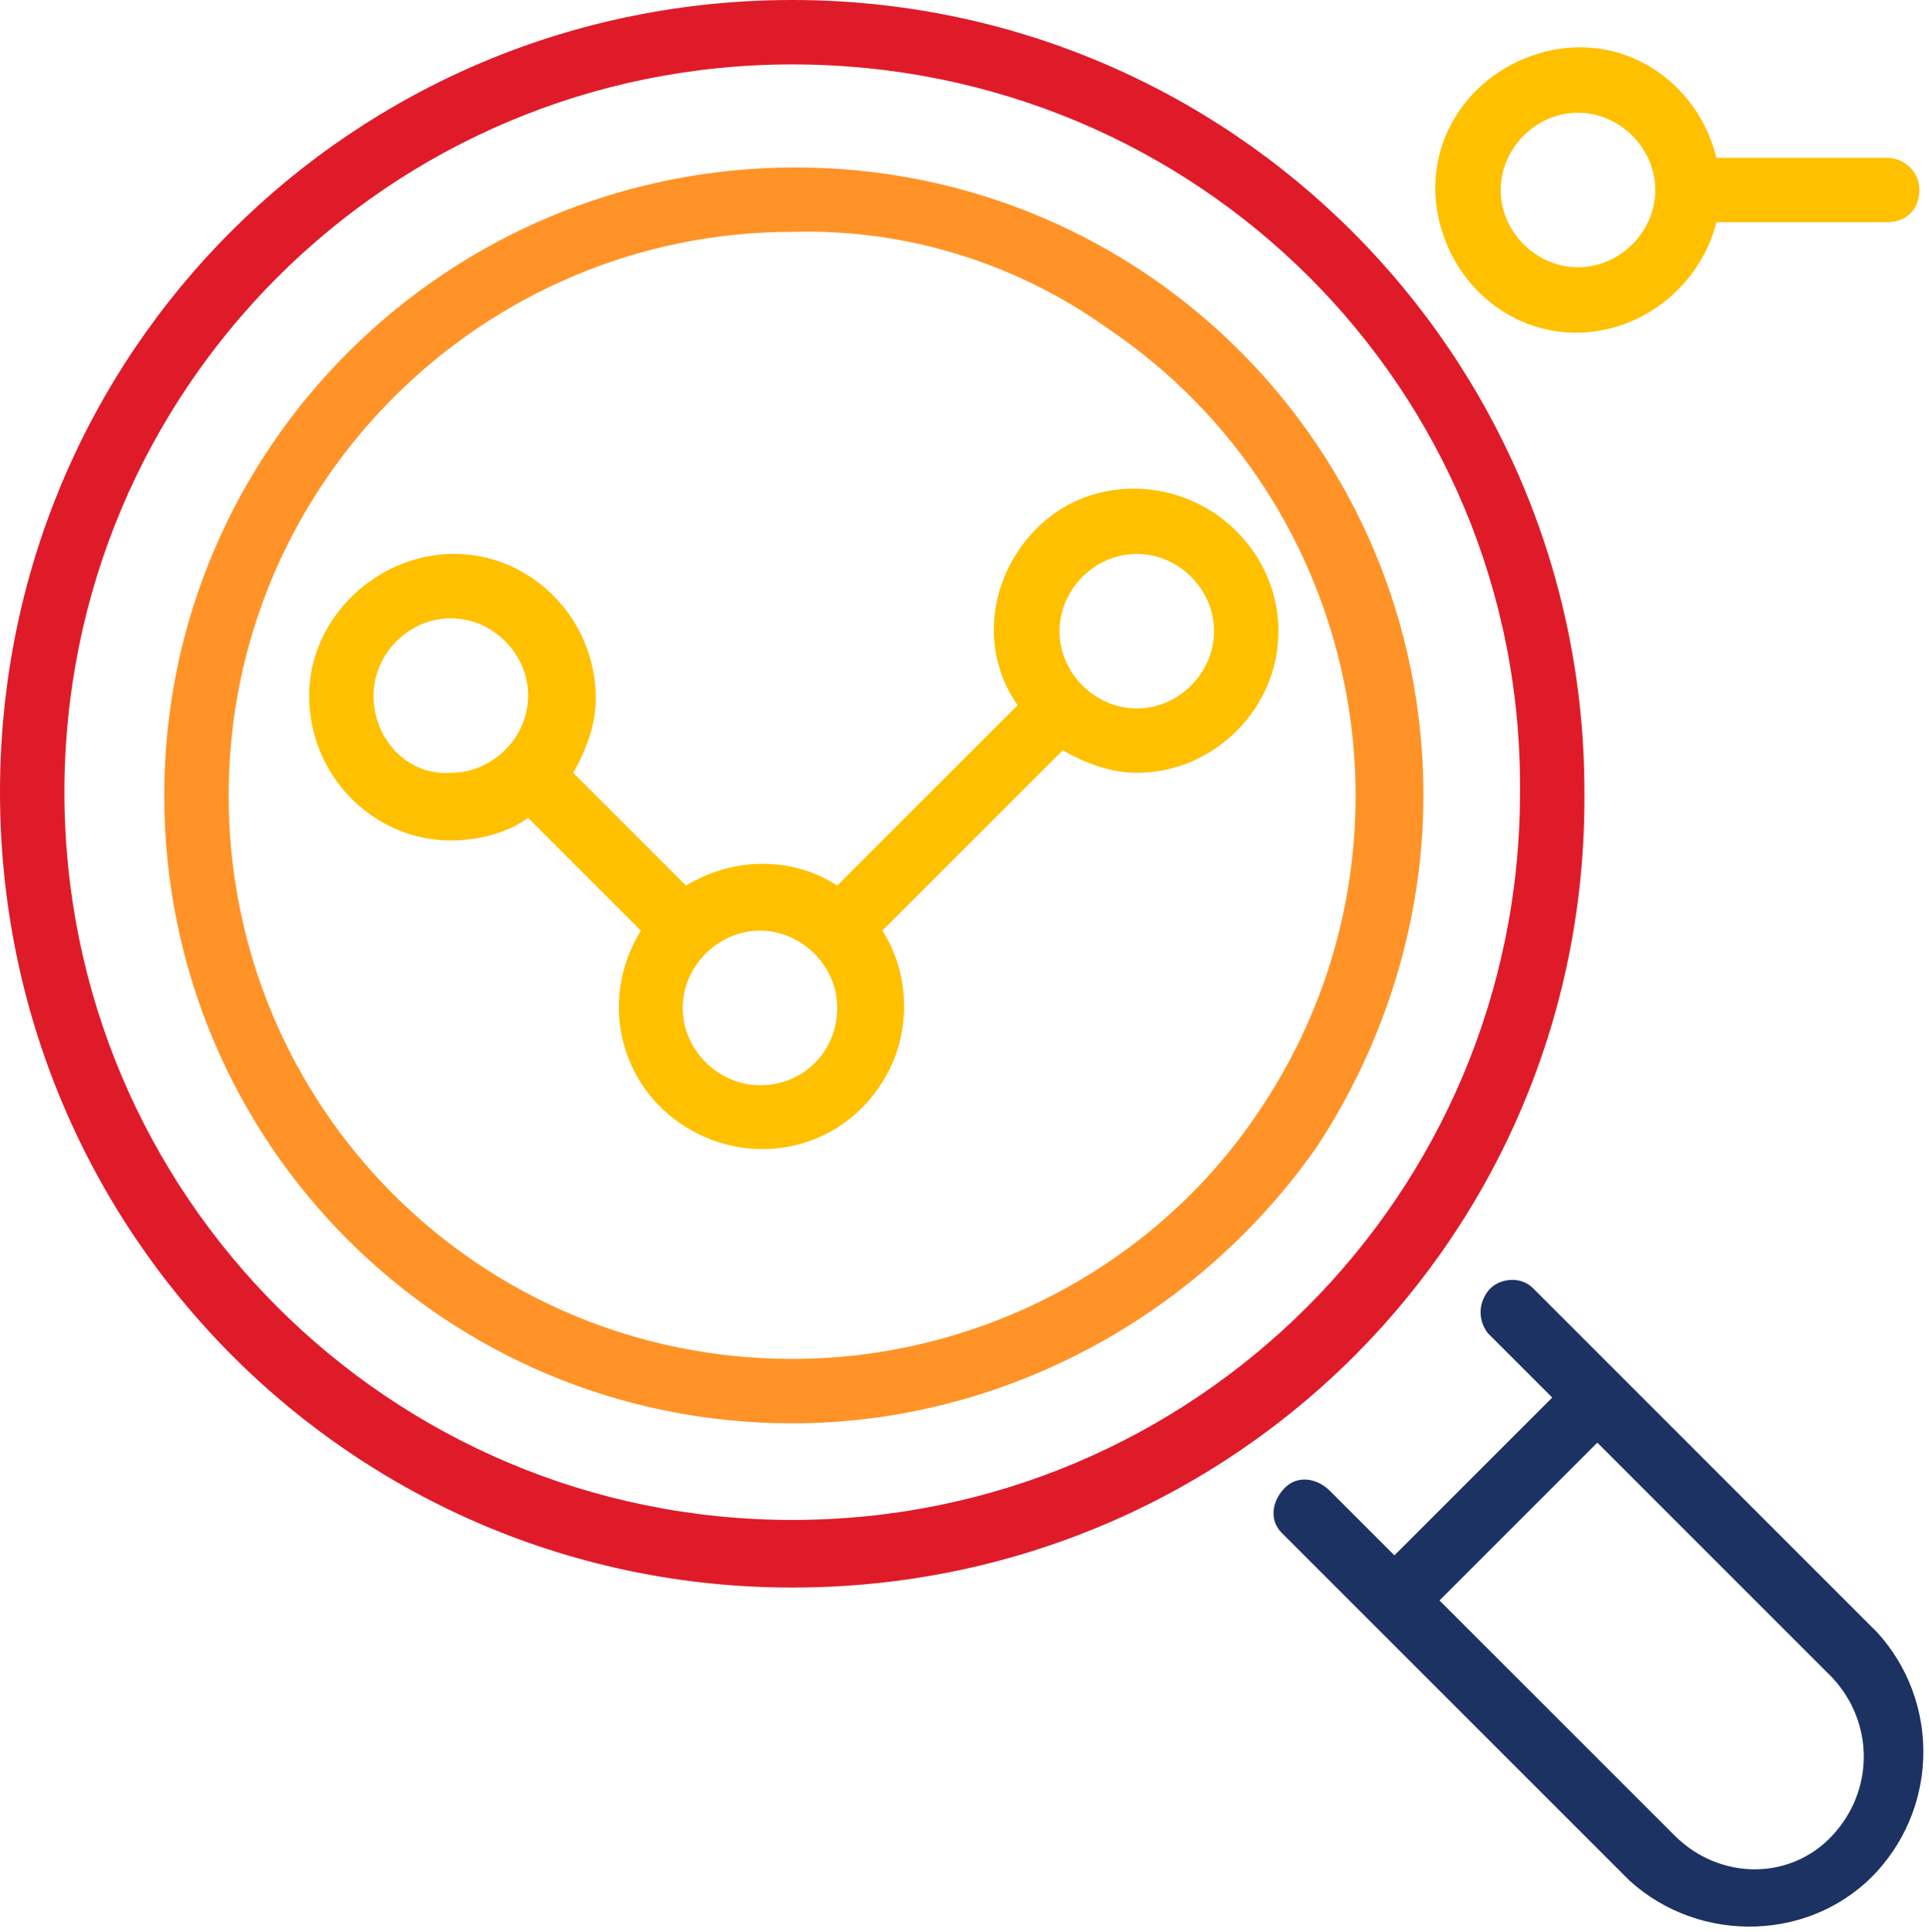
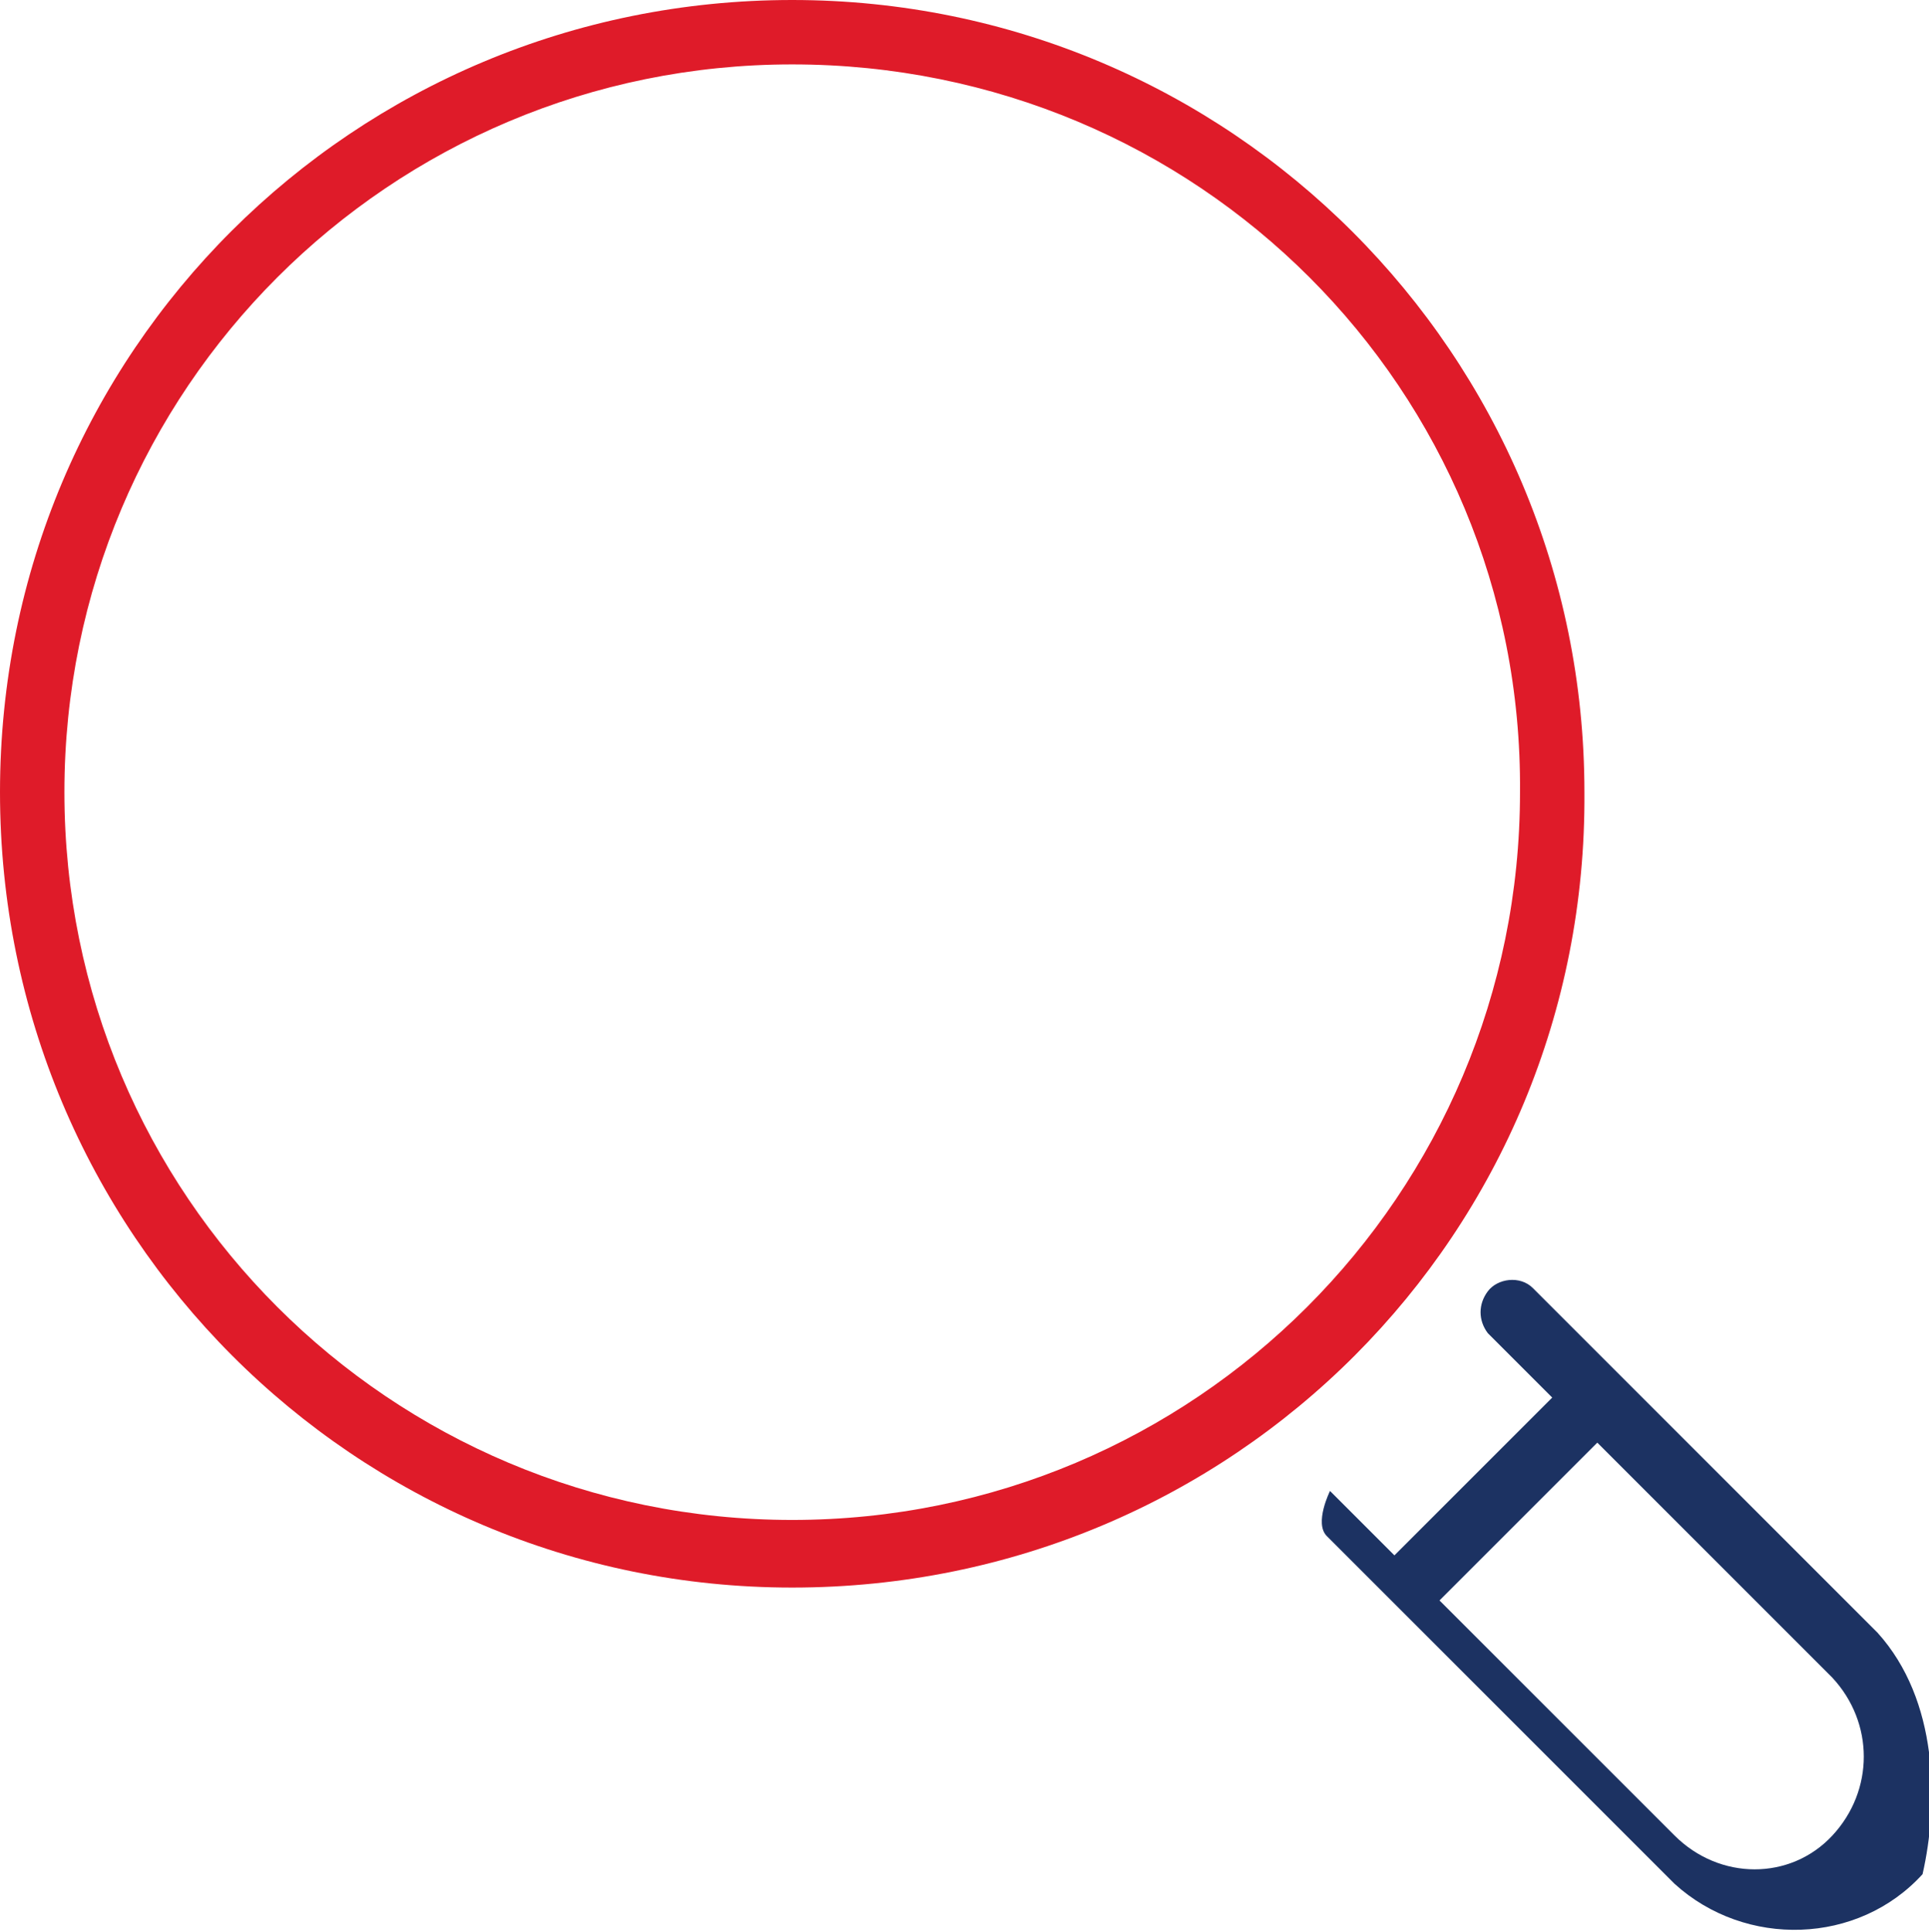
<svg xmlns="http://www.w3.org/2000/svg" version="1.1" id="Calque_1" x="0px" y="0px" viewBox="0 0 59.9 60" style="enable-background:new 0 0 59.9 60;" xml:space="preserve">
  <style type="text/css"> .st0{fill:#DF1B29;} .st1{fill:#FF9327;} .st2{fill:#1C3262;} .st3{fill:#FFC000;} </style>
  <g>
    <path class="st0" d="M24.6,49.3C11,49.3,0,38.3,0,24.6S11,0,24.6,0s24.6,11,24.6,24.6l0,0C49.3,38.3,38.3,49.3,24.6,49.3z M24.6,2 C12.1,2,2,12.1,2,24.6s10.1,22.6,22.6,22.6s22.6-10.1,22.6-22.6C47.3,12.1,37.2,2,24.6,2z" />
  </g>
  <g>
-     <path class="st1" d="M24.6,44.2c-10.8,0-19.5-8.7-19.5-19.5S13.9,5.2,24.7,5.2c10.8,0,19.5,8.7,19.5,19.5c0,3.9-1.2,7.7-3.3,10.9 l0,0C37.2,40.9,31.1,44.2,24.6,44.2z M24.6,7.2C15,7.2,7.1,15,7.1,24.7c0,9.7,7.8,17.5,17.5,17.5c5.8,0,11.3-2.9,14.5-7.7l0,0 c5.4-8,3.3-18.9-4.7-24.3C31.6,8.2,28.2,7.1,24.6,7.2L24.6,7.2z M40,35L40,35z" />
-   </g>
-   <path class="st2" d="M58.3,50.7L47.6,40c-0.4-0.4-1.1-0.3-1.4,0.1c-0.3,0.4-0.3,0.9,0,1.3l2,2l-4.9,4.9l-2-2c-0.4-0.4-1-0.5-1.4-0.1 s-0.5,1-0.1,1.4c0,0,0.1,0.1,0.1,0.1l10.7,10.7c2.2,2,5.7,1.9,7.7-0.3C60.2,56,60.2,52.8,58.3,50.7z M56.9,57 c-1.3,1.4-3.5,1.4-4.9,0c0,0,0,0,0,0l-7.3-7.3l4.9-4.9l7.3,7.3C58.2,53.5,58.2,55.6,56.9,57L56.9,57z" />
-   <path class="st3" d="M38.4,16.5L38.4,16.5L38.4,16.5c-1.7-1.7-4.5-1.8-6.2-0.1c-1.5,1.5-1.8,3.8-0.6,5.5L26,27.5 c-1.4-0.9-3.2-0.9-4.7,0L17.8,24c0.4-0.7,0.7-1.5,0.7-2.3c0-2.5-2-4.5-4.4-4.5s-4.5,2-4.5,4.4c0,2.5,2,4.5,4.4,4.5 c0.8,0,1.7-0.2,2.4-0.7l3.5,3.5c-1.3,2.1-0.7,4.8,1.4,6.1c2.1,1.3,4.8,0.7,6.1-1.4c0.9-1.4,0.9-3.3,0-4.7l5.6-5.6 c0.7,0.4,1.5,0.7,2.3,0.7c2.4,0,4.4-2,4.4-4.4C39.7,18.4,39.2,17.3,38.4,16.5L38.4,16.5z M11.6,21.6c0-1.3,1.1-2.4,2.4-2.4 c1.3,0,2.4,1.1,2.4,2.4c0,1.3-1.1,2.4-2.4,2.4c0,0,0,0,0,0C12.7,24.1,11.6,23,11.6,21.6z M23.6,33.7c-1.3,0-2.4-1.1-2.4-2.4 s1.1-2.4,2.4-2.4s2.4,1.1,2.4,2.4C26,32.6,25,33.7,23.6,33.7C23.6,33.7,23.6,33.7,23.6,33.7L23.6,33.7z M35.3,22 c-1.3,0-2.4-1.1-2.4-2.4s1.1-2.4,2.4-2.4c1.3,0,2.4,1.1,2.4,2.4c0,0,0,0,0,0C37.7,20.9,36.6,22,35.3,22z" />
-   <path class="st3" d="M58.6,4.9h-5.3C52.7,2.5,50.4,1,48,1.6c-2.4,0.6-3.9,2.9-3.3,5.3s2.9,3.9,5.3,3.3c1.6-0.4,2.9-1.7,3.3-3.3h5.3 c0.6,0,1-0.4,1-1S59.1,4.9,58.6,4.9z M49,8.3c-1.3,0-2.4-1.1-2.4-2.4s1.1-2.4,2.4-2.4s2.4,1.1,2.4,2.4c0,0,0,0,0,0 C51.4,7.2,50.3,8.3,49,8.3C49,8.3,49,8.3,49,8.3z" />
+     </g>
+   <path class="st2" d="M58.3,50.7L47.6,40c-0.4-0.4-1.1-0.3-1.4,0.1c-0.3,0.4-0.3,0.9,0,1.3l2,2l-4.9,4.9l-2-2s-0.5,1-0.1,1.4c0,0,0.1,0.1,0.1,0.1l10.7,10.7c2.2,2,5.7,1.9,7.7-0.3C60.2,56,60.2,52.8,58.3,50.7z M56.9,57 c-1.3,1.4-3.5,1.4-4.9,0c0,0,0,0,0,0l-7.3-7.3l4.9-4.9l7.3,7.3C58.2,53.5,58.2,55.6,56.9,57L56.9,57z" />
</svg>